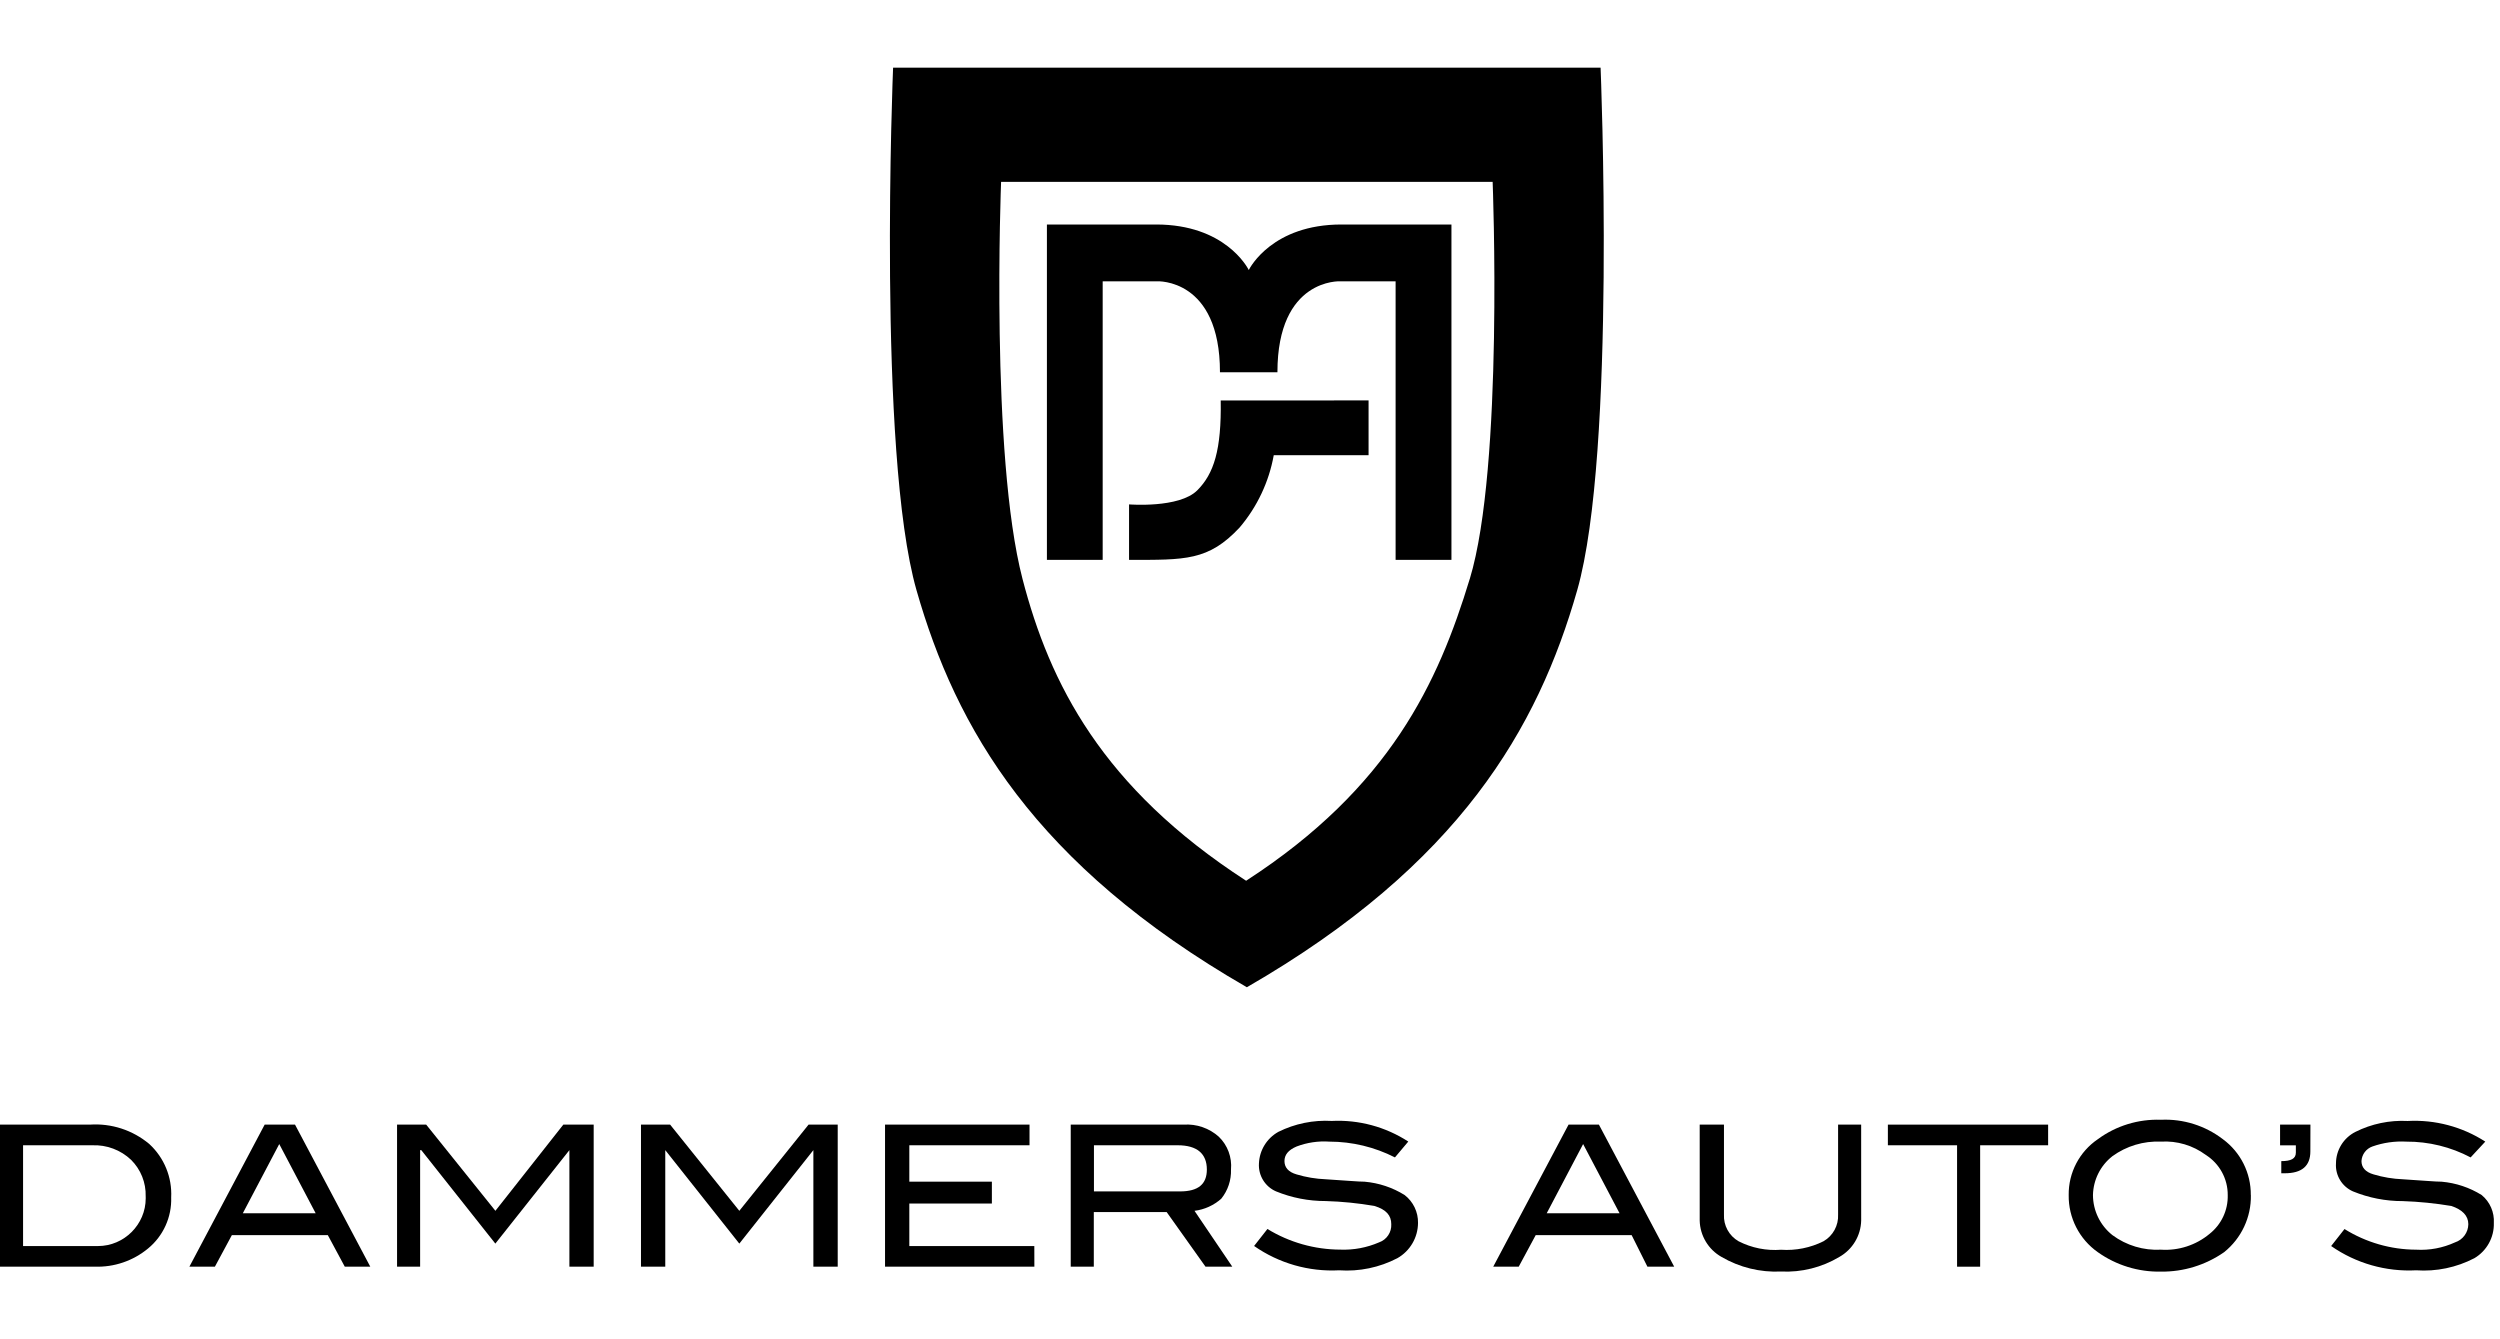
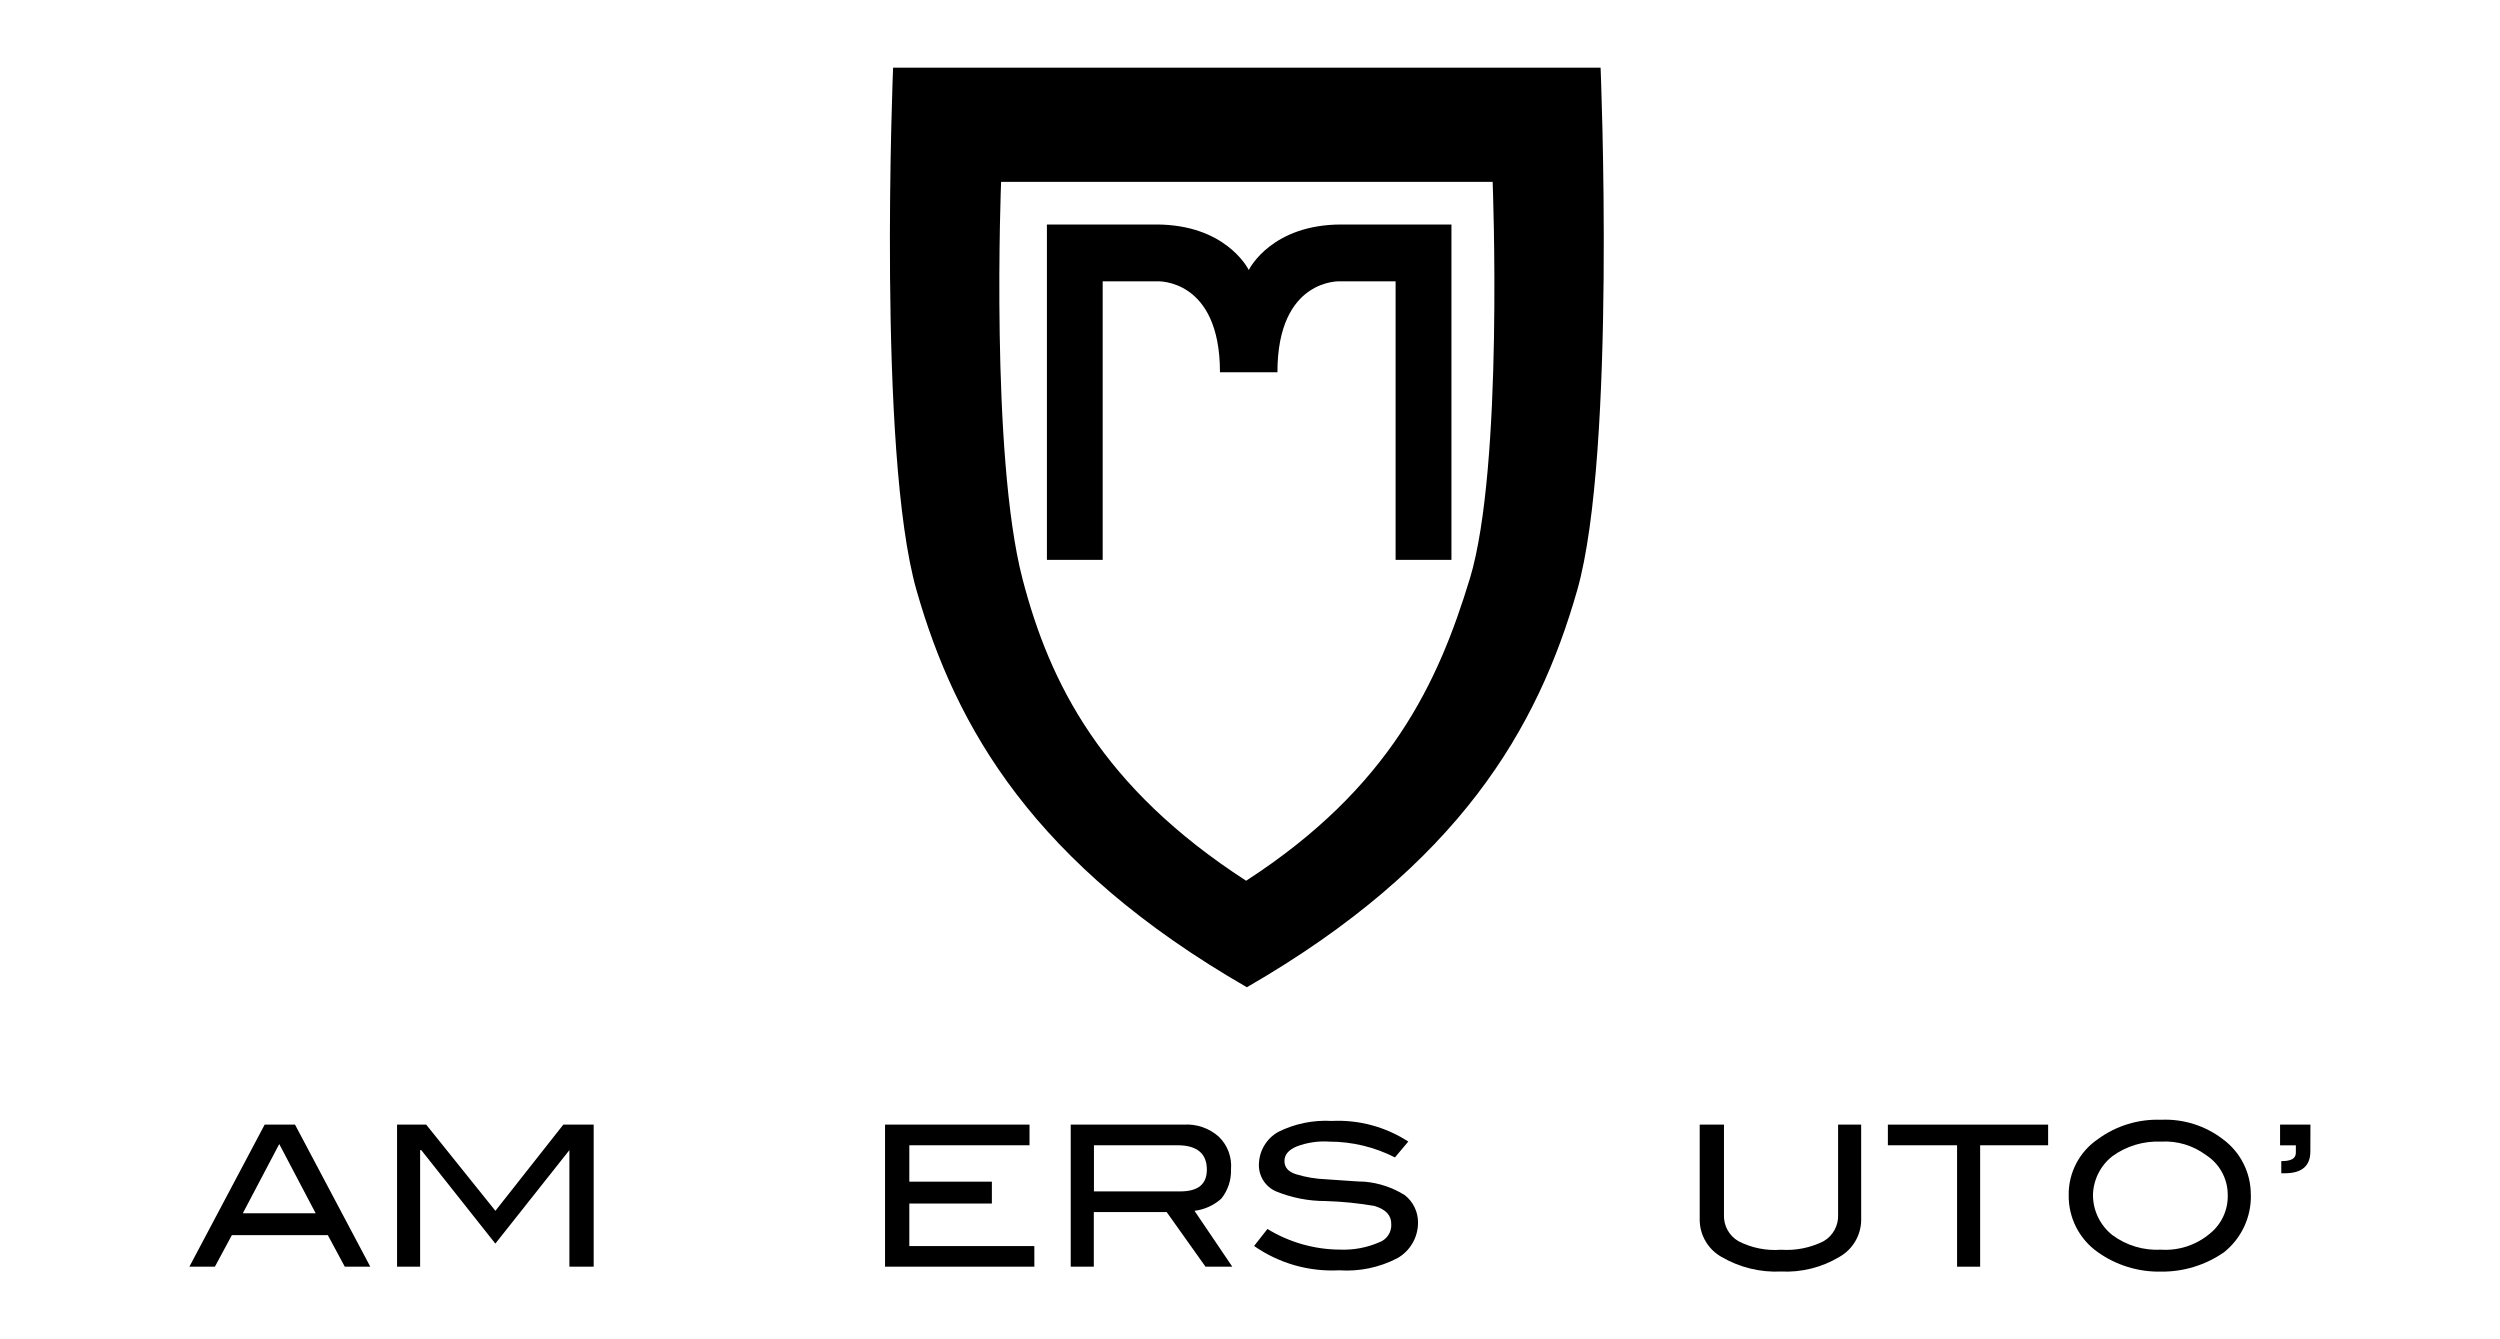
<svg xmlns="http://www.w3.org/2000/svg" width="100%" height="100%" viewBox="0 0 140 75" version="1.1" xml:space="preserve" style="fill-rule:evenodd;clip-rule:evenodd;stroke-linejoin:round;stroke-miterlimit:2;">
  <g id="Group_19" transform="matrix(1,0,0,1,0,3.788)">
    <g id="Group_18">
      <g id="Path_75" transform="matrix(1,0,0,1,0,-288.809)">
-         <path d="M5.031,348C6.24,347.918 7.434,348.308 8.362,349.087C9.194,349.852 9.643,350.949 9.586,352.078C9.622,353.178 9.144,354.235 8.294,354.934C7.456,355.629 6.39,355.993 5.302,355.954L0,355.954L0,348L5.031,348ZM5.438,354.8C5.454,354.8 5.47,354.8 5.486,354.8C6.953,354.8 8.16,353.593 8.16,352.126C8.16,352.089 8.16,352.051 8.158,352.013C8.179,351.25 7.884,350.511 7.342,349.973C6.757,349.418 5.972,349.123 5.166,349.157L1.292,349.157L1.292,354.8L5.438,354.8Z" style="fill-rule:nonzero;" />
-       </g>
+         </g>
      <g id="Path_76" transform="matrix(1,0,0,1,-51.749,-288.809)">
        <path d="M72.485,355.955L71.057,355.955L70.106,354.187L64.734,354.187L63.783,355.955L62.355,355.955L66.57,348L68.27,348L72.485,355.955ZM69.426,352.963L67.387,349.088L65.347,352.963L69.426,352.963Z" style="fill-rule:nonzero;" />
      </g>
      <g id="Path_77" transform="matrix(1,0,0,1,-108.473,-288.809)">
        <path d="M141.719,355.955L140.359,355.955L140.359,349.428L136.212,354.663L132.065,349.428L132,349.428L132,355.955L130.708,355.955L130.708,348L132.34,348L136.215,352.827L140.019,348L141.719,348L141.719,355.955Z" style="fill-rule:nonzero;" />
      </g>
      <g id="Path_78" transform="matrix(1,0,0,1,-175.151,-288.809)">
-         <path d="M222.063,355.955L220.7,355.955L220.7,349.428L216.553,354.663L212.406,349.428L212.406,355.955L211.046,355.955L211.046,348L212.678,348L216.553,352.827L220.431,348L222.063,348L222.063,355.955Z" style="fill-rule:nonzero;" />
-       </g>
+         </g>
      <g id="Path_79" transform="matrix(1,0,0,1,-241.825,-288.809)">
        <path d="M299.75,355.955L291.387,355.955L291.387,348L299.478,348L299.478,349.155L292.747,349.155L292.747,351.195L297.37,351.195L297.37,352.419L292.747,352.419L292.747,354.799L299.747,354.799L299.75,355.955Z" style="fill-rule:nonzero;" />
      </g>
      <g id="Path_80" transform="matrix(1,0,0,1,-292.579,-288.809)">
        <path d="M361.587,355.955L360.087,355.955L357.911,352.895L353.832,352.895L353.832,355.955L352.54,355.955L352.54,348L358.863,348C359.585,347.951 360.297,348.197 360.835,348.68C361.327,349.157 361.577,349.833 361.515,350.516C361.534,351.107 361.341,351.686 360.971,352.147C360.552,352.521 360.028,352.758 359.471,352.827L361.587,355.955ZM358.663,351.74C359.683,351.74 360.163,351.332 360.163,350.516C360.163,349.631 359.619,349.156 358.531,349.156L353.84,349.156L353.84,351.74L358.663,351.74Z" style="fill-rule:nonzero;" />
      </g>
      <g id="Path_81" transform="matrix(1,0,0,1,-342.671,-287.813)">
        <path d="M420.788,348.84C419.651,348.26 418.393,347.957 417.117,347.956C416.493,347.913 415.867,348.006 415.282,348.228C414.806,348.428 414.601,348.704 414.601,349.044C414.601,349.384 414.801,349.655 415.282,349.792C415.812,349.951 416.36,350.042 416.913,350.064C418.001,350.132 418.749,350.2 419.088,350.2C419.885,350.269 420.654,350.525 421.332,350.948C421.814,351.322 422.092,351.902 422.08,352.512C422.075,353.327 421.634,354.081 420.925,354.483C419.92,355.006 418.791,355.241 417.661,355.162C415.967,355.251 414.291,354.771 412.9,353.8L413.647,352.848C414.876,353.599 416.287,353.999 417.727,354.004C418.473,354.033 419.217,353.893 419.902,353.596C420.33,353.446 420.608,353.028 420.582,352.576C420.582,352.1 420.311,351.76 419.63,351.556C418.731,351.402 417.823,351.311 416.911,351.284C415.955,351.287 415.008,351.102 414.124,350.74C413.51,350.472 413.129,349.844 413.172,349.176C413.202,348.438 413.615,347.767 414.26,347.408C415.187,346.948 416.218,346.738 417.251,346.797C418.765,346.722 420.264,347.127 421.535,347.952L420.788,348.84Z" style="fill-rule:nonzero;" />
      </g>
      <g id="Path_82" transform="matrix(1,0,0,1,-408.022,-288.809)">
-         <path d="M501.777,355.955L500.277,355.955L499.393,354.187L494.022,354.187L493.07,355.955L491.643,355.955L495.861,348L497.561,348L501.777,355.955ZM498.717,352.963L496.677,349.088L494.638,352.963L498.717,352.963Z" style="fill-rule:nonzero;" />
-       </g>
+         </g>
      <g id="Path_83" transform="matrix(1,0,0,1,-464.412,-288.809)">
        <path d="M568.638,353.371C568.619,354.218 568.153,354.995 567.414,355.41C566.431,355.998 565.295,356.282 564.151,356.226C562.985,356.282 561.827,355.998 560.819,355.41C560.08,354.995 559.614,354.218 559.595,353.371L559.595,348L560.954,348L560.954,353.031C560.922,353.644 561.238,354.225 561.77,354.531C562.504,354.906 563.328,355.071 564.15,355.007C564.971,355.063 565.793,354.899 566.529,354.531C567.061,354.225 567.377,353.644 567.345,353.031L567.345,348L568.637,348L568.638,353.371Z" style="fill-rule:nonzero;" />
      </g>
      <g id="Path_84" transform="matrix(1,0,0,1,-515.831,-288.809)">
        <path d="M630.526,349.156L626.719,349.156L626.719,355.956L625.427,355.956L625.427,349.156L621.552,349.156L621.552,348L630.526,348L630.526,349.156Z" style="fill-rule:nonzero;" />
      </g>
      <g id="Path_85" transform="matrix(1,0,0,1,-565.257,-287.48)">
        <path d="M691.306,350.615C691.33,351.856 690.775,353.04 689.806,353.815C688.77,354.537 687.534,354.918 686.271,354.903C685.007,354.928 683.767,354.547 682.736,353.815C681.697,353.085 681.085,351.885 681.104,350.615C681.088,349.366 681.702,348.189 682.736,347.487C683.757,346.735 685.004,346.352 686.271,346.399C687.519,346.341 688.747,346.727 689.738,347.487C690.732,348.217 691.314,349.382 691.302,350.615M690.01,350.615C690.016,349.707 689.552,348.858 688.786,348.371C688.062,347.833 687.171,347.567 686.271,347.623C685.298,347.58 684.339,347.868 683.551,348.439C682.881,348.964 682.481,349.763 682.463,350.614C682.465,351.488 682.866,352.315 683.551,352.858C684.335,353.438 685.297,353.727 686.271,353.674C687.257,353.738 688.231,353.422 688.99,352.79C689.654,352.267 690.033,351.46 690.01,350.615" style="fill-rule:nonzero;" />
      </g>
      <g id="Path_86" transform="matrix(1,0,0,1,-622.975,-288.809)">
        <path d="M752.355,349.5C752.355,350.315 751.879,350.723 750.927,350.724L750.727,350.724L750.727,350.044C751.271,350.044 751.543,349.908 751.543,349.568L751.543,349.16L750.659,349.16L750.659,348L752.359,348L752.355,349.5Z" style="fill-rule:nonzero;" />
      </g>
      <g id="Path_87" transform="matrix(1,0,0,1,-636.907,-287.813)">
-         <path d="M775.262,348.84C774.153,348.254 772.916,347.95 771.662,347.956C771.017,347.921 770.371,348.013 769.762,348.228C769.412,348.351 769.17,348.674 769.15,349.044C769.15,349.383 769.35,349.655 769.83,349.792C770.36,349.951 770.909,350.042 771.462,350.064C772.55,350.132 773.298,350.2 773.638,350.2C774.434,350.269 775.204,350.525 775.882,350.948C776.345,351.33 776.598,351.912 776.562,352.512C776.585,353.317 776.167,354.073 775.474,354.483C774.47,355.006 773.34,355.241 772.211,355.162C770.518,355.251 768.842,354.773 767.451,353.803L768.199,352.851C769.403,353.601 770.792,354.002 772.21,354.007C772.957,354.051 773.704,353.911 774.385,353.599C774.827,353.456 775.13,353.044 775.133,352.579C775.133,352.103 774.794,351.763 774.181,351.559C773.281,351.409 772.373,351.318 771.461,351.287C770.505,351.29 769.558,351.105 768.674,350.743C768.06,350.475 767.678,349.847 767.722,349.179C767.722,348.433 768.144,347.748 768.809,347.411C769.714,346.958 770.721,346.748 771.732,346.8C773.268,346.717 774.791,347.121 776.083,347.955L775.262,348.84Z" style="fill-rule:nonzero;" />
-       </g>
+         </g>
      <g id="Path_88" transform="matrix(1,0,0,1,-243.152,0)">
        <path d="M332.785,0L293.165,0C293.165,0 292.274,21.554 294.476,29.263C296.678,36.972 301.058,44.628 312.976,51.498C324.893,44.628 329.276,36.971 331.476,29.263C333.676,21.555 332.785,0 332.785,0M325.457,28.634C323.699,34.417 321.002,40.31 312.935,45.534C304.868,40.314 301.935,34.488 300.413,28.634C298.605,21.684 299.213,6.397 299.213,6.397L326.74,6.397C326.74,6.397 327.366,22.36 325.459,28.634" style="fill-rule:nonzero;" />
      </g>
      <g id="Path_89" transform="matrix(1,0,0,1,-308.503,-90.931)">
-         <path d="M385.143,109.567L385.143,112.635L379.833,112.635C379.565,114.128 378.906,115.523 377.925,116.68C376.175,118.555 374.877,118.496 371.73,118.496L371.73,115.389C371.73,115.389 374.536,115.616 375.55,114.602C376.479,113.673 376.909,112.338 376.863,109.568L385.143,109.567Z" style="fill-rule:nonzero;" />
-       </g>
+         </g>
      <g id="Path_90" transform="matrix(1,0,0,1,-286.05,-42.859)">
        <path d="M367.331,51.643L361.169,51.643C357.322,51.643 356.057,54.043 355.981,54.192C355.905,54.041 354.64,51.643 350.793,51.643L344.677,51.643L344.677,70.424L347.8,70.424L347.8,54.824L350.85,54.824C350.85,54.824 354.368,54.64 354.368,59.917L357.586,59.917C357.586,54.64 361.104,54.824 361.104,54.824L364.204,54.824L364.204,70.424L367.331,70.424L367.331,51.643Z" style="fill-rule:nonzero;" />
      </g>
    </g>
  </g>
</svg>